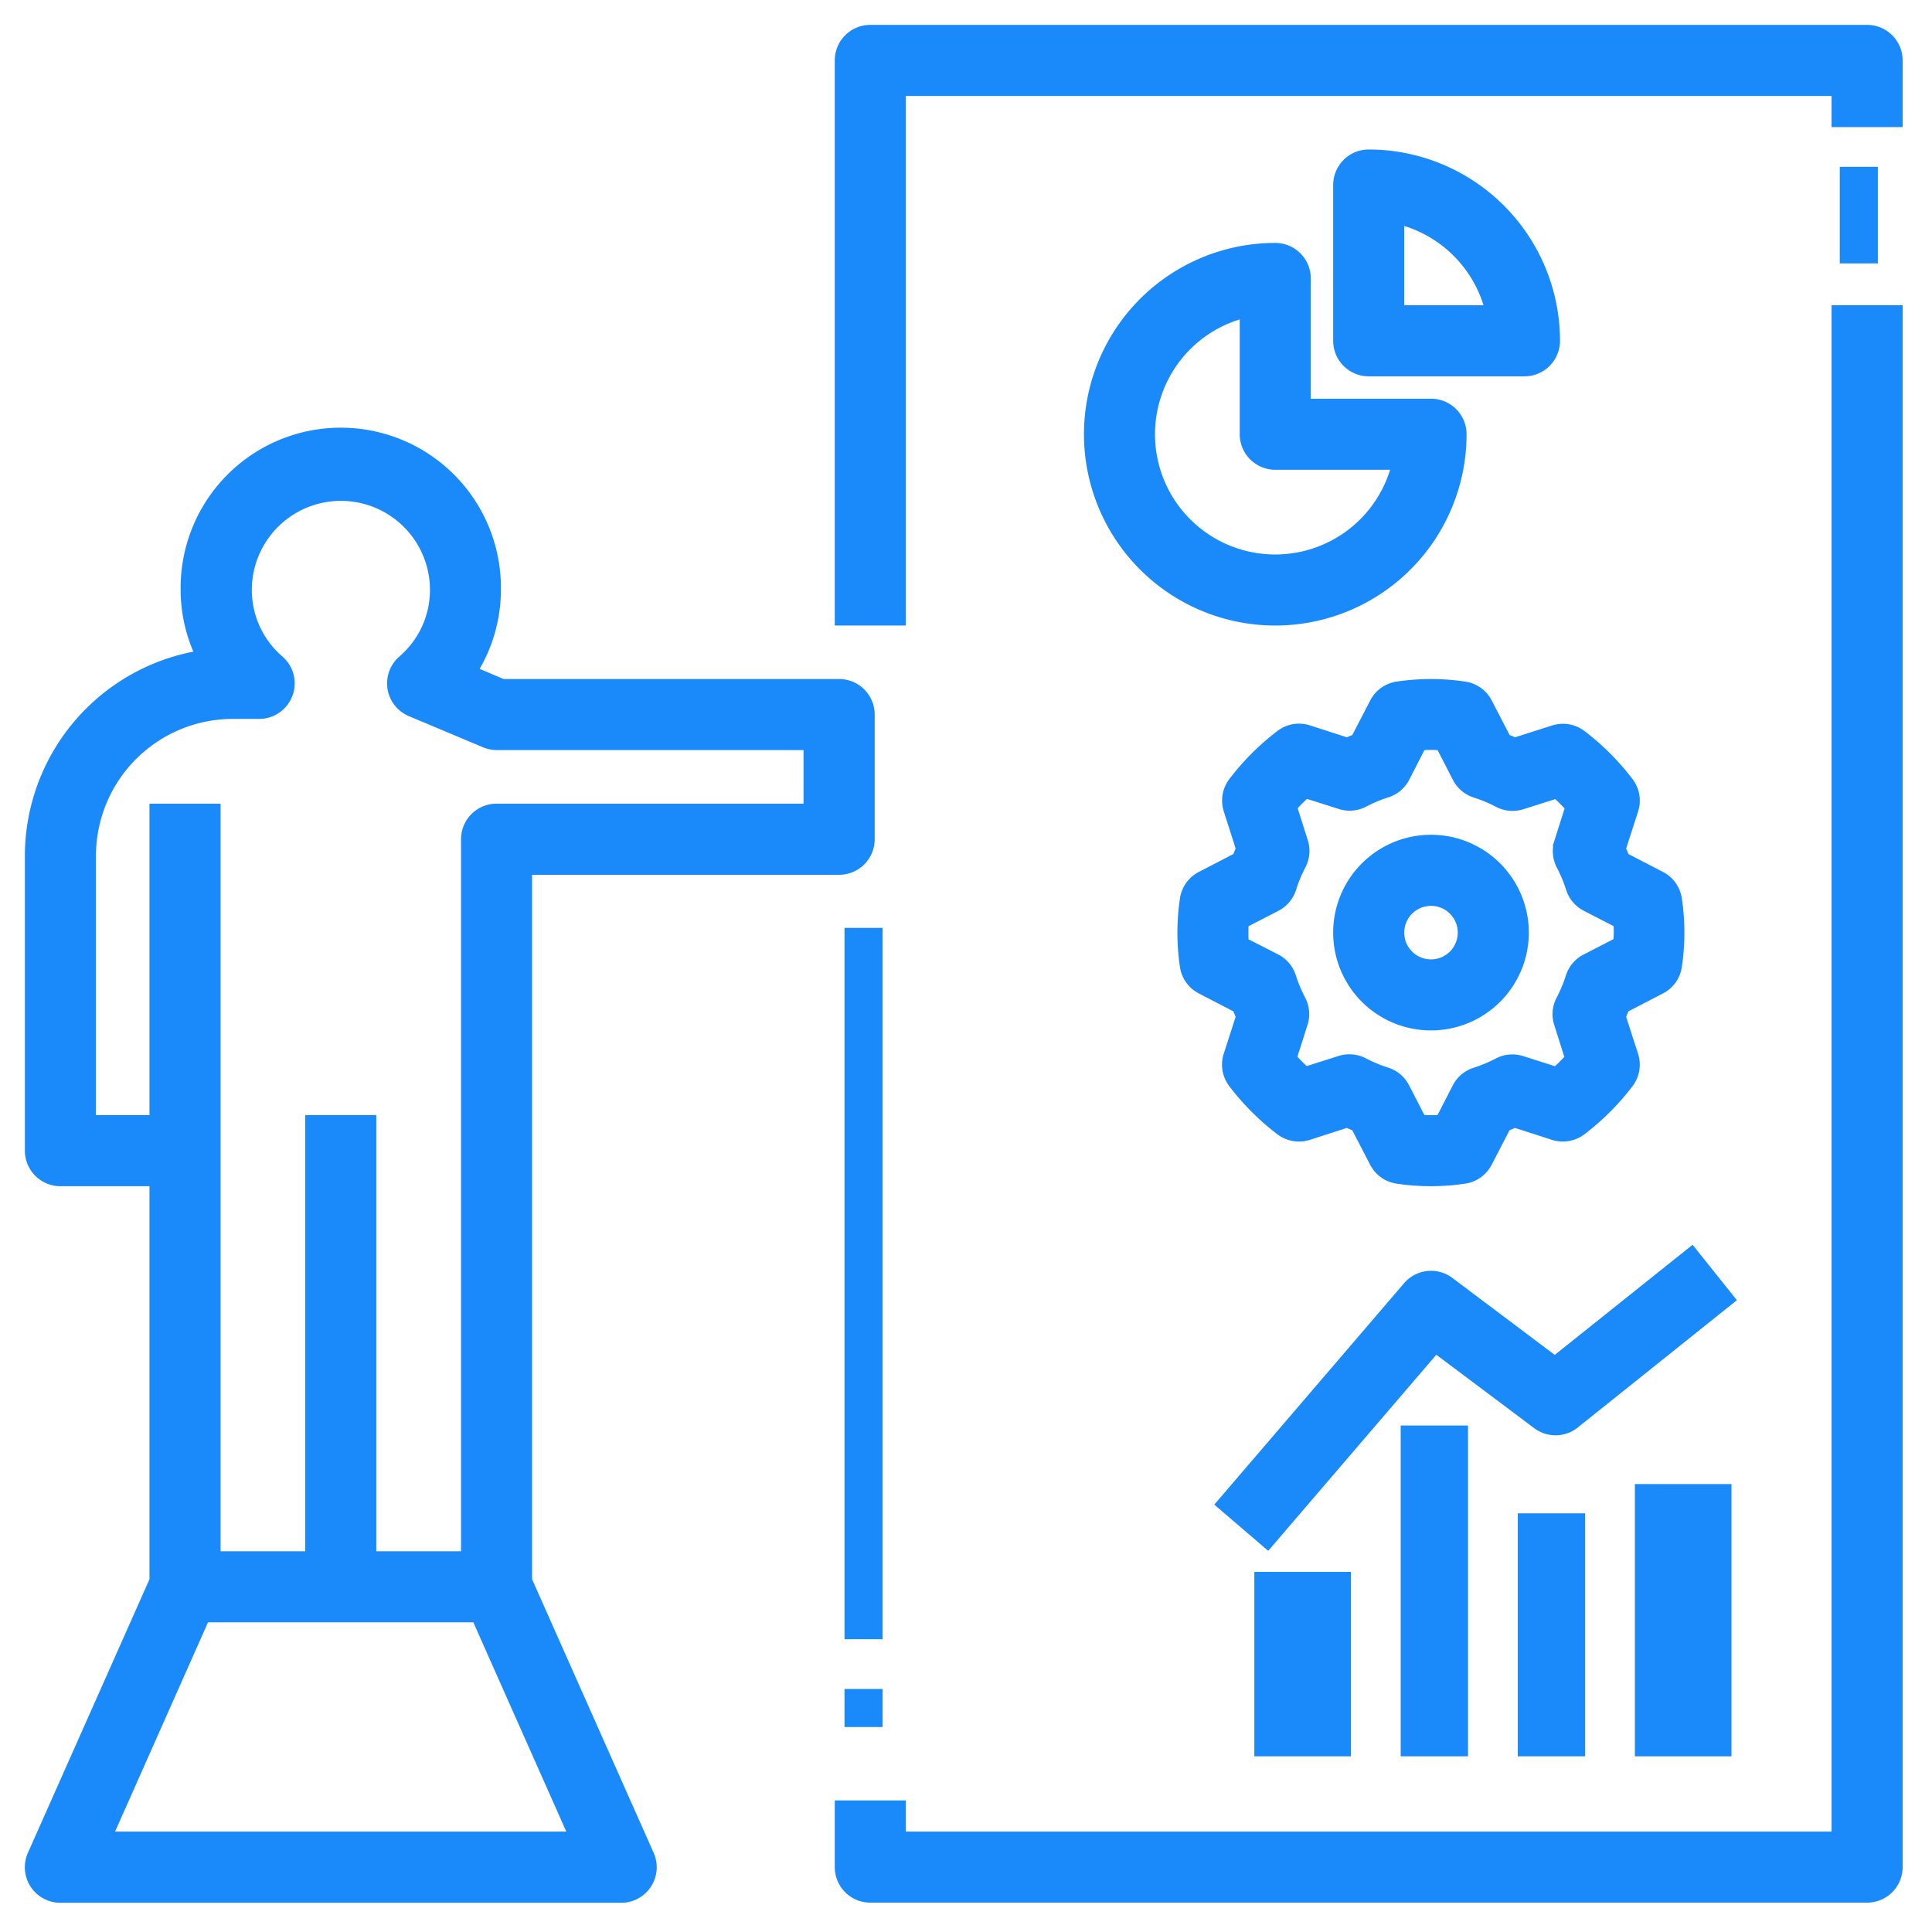
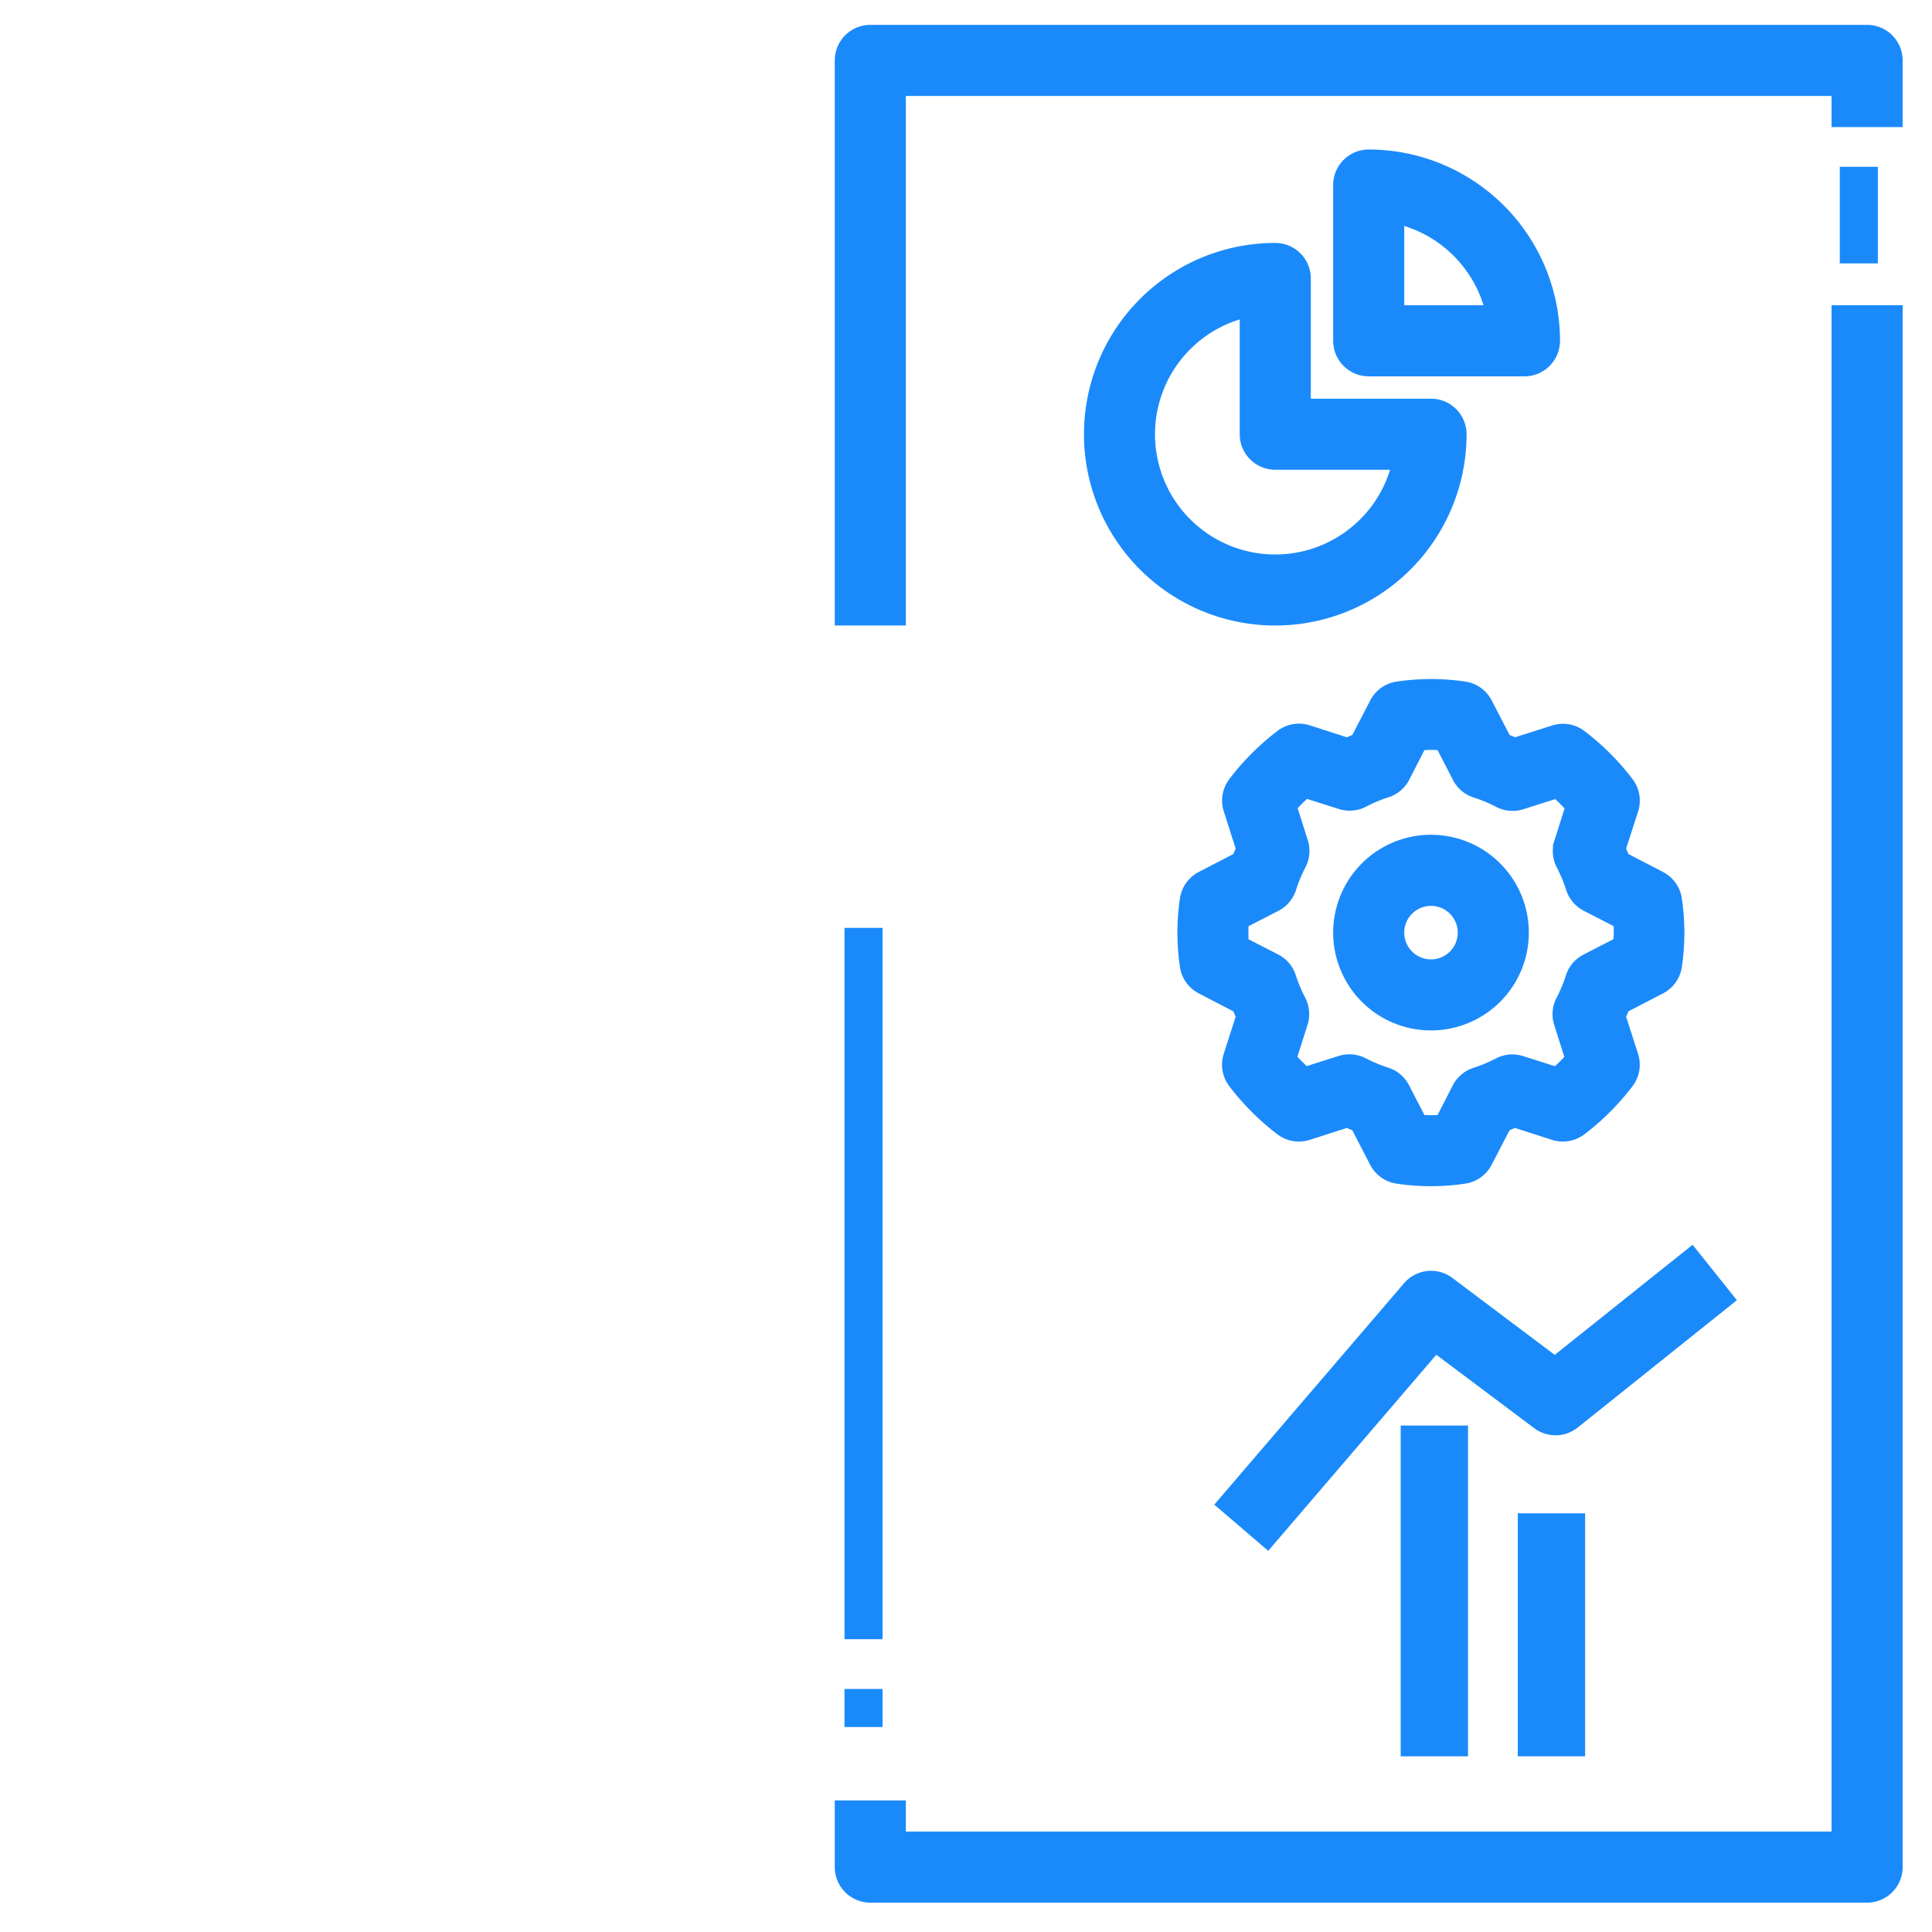
<svg xmlns="http://www.w3.org/2000/svg" width="66" height="66" viewBox="0 0 66 66">
  <defs>
    <clipPath id="clip-Artboard_79">
      <rect width="66" height="66" />
    </clipPath>
  </defs>
  <g id="Artboard_79" data-name="Artboard – 79" clip-path="url(#clip-Artboard_79)">
    <g id="noun-project-1608165" transform="translate(-1 -1)">
      <path id="Path_665" data-name="Path 665" d="M56.346,41.219,51.663,44.96l-3.591-2.7a1.064,1.064,0,0,0-1.446.16l-6.385,7.449,1.615,1.383,5.736-6.691,3.459,2.594a1.064,1.064,0,0,0,1.3-.02l5.321-4.257Z" transform="translate(2.452 2.515)" fill="#1a8afb" stroke="#1a8afb" stroke-width="0.3" />
-       <rect id="Rectangle_164" data-name="Rectangle 164" width="3" height="6" transform="translate(44 54.848)" fill="#1a8afb" stroke="#1a8afb" stroke-width="0.3" />
      <rect id="Rectangle_165" data-name="Rectangle 165" width="2" height="11" transform="translate(49 49.848)" fill="#1a8afb" stroke="#1a8afb" stroke-width="0.3" />
      <rect id="Rectangle_166" data-name="Rectangle 166" width="2" height="8" transform="translate(53 52.848)" fill="#1a8afb" stroke="#1a8afb" stroke-width="0.3" />
-       <rect id="Rectangle_167" data-name="Rectangle 167" width="3" height="9" transform="translate(57 51.848)" fill="#1a8afb" stroke="#1a8afb" stroke-width="0.3" />
      <path id="Path_666" data-name="Path 666" d="M45.064,6A1.064,1.064,0,0,0,44,7.064v5.321a1.064,1.064,0,0,0,1.064,1.064h5.321a1.064,1.064,0,0,0,1.064-1.064A6.391,6.391,0,0,0,45.064,6Zm1.064,5.321V8.263a4.271,4.271,0,0,1,3.057,3.057Z" transform="translate(2.693 0.257)" fill="#1a8afb" stroke="#1a8afb" stroke-width="0.3" />
      <path id="Path_667" data-name="Path 667" d="M42.385,9a6.385,6.385,0,1,0,6.385,6.385,1.064,1.064,0,0,0-1.064-1.064H43.449V10.064A1.064,1.064,0,0,0,42.385,9Zm4.121,7.449a4.257,4.257,0,1,1-5.185-5.185v4.121a1.064,1.064,0,0,0,1.064,1.064Z" transform="translate(2.18 0.449)" fill="#1a8afb" stroke="#1a8afb" stroke-width="0.3" />
      <path id="Path_668" data-name="Path 668" d="M47.192,28a3.192,3.192,0,1,0,3.192,3.192A3.192,3.192,0,0,0,47.192,28Zm0,4.257a1.064,1.064,0,1,1,1.064-1.064A1.064,1.064,0,0,1,47.192,32.257Z" transform="translate(2.693 1.667)" fill="#1a8afb" stroke="#1a8afb" stroke-width="0.3" />
      <path id="Path_669" data-name="Path 669" d="M54.28,26.361a8.476,8.476,0,0,0-1.615-1.615,1.064,1.064,0,0,0-.967-.167L50.377,25c-.095-.043-.189-.082-.285-.119l-.638-1.23a1.064,1.064,0,0,0-.8-.567,7.82,7.82,0,0,0-2.284,0,1.064,1.064,0,0,0-.8.567l-.638,1.23c-.095.037-.19.077-.285.119l-1.321-.426a1.064,1.064,0,0,0-.967.168,8.476,8.476,0,0,0-1.615,1.615,1.064,1.064,0,0,0-.167.967L41,28.65c-.043.095-.082.189-.119.285l-1.23.638a1.064,1.064,0,0,0-.567.8,7.8,7.8,0,0,0,0,2.284,1.064,1.064,0,0,0,.567.8l1.23.638c.037.095.077.19.119.285l-.426,1.321a1.064,1.064,0,0,0,.168.967,8.5,8.5,0,0,0,1.614,1.615,1.072,1.072,0,0,0,.967.168l1.322-.426c.095.043.189.082.285.119l.638,1.23a1.064,1.064,0,0,0,.8.567,7.8,7.8,0,0,0,2.284,0,1.064,1.064,0,0,0,.8-.567l.638-1.23c.095-.037.19-.077.285-.119l1.321.426a1.075,1.075,0,0,0,.967-.168,8.476,8.476,0,0,0,1.615-1.615,1.064,1.064,0,0,0,.167-.967l-.426-1.321c.043-.095.082-.189.119-.285l1.23-.638a1.064,1.064,0,0,0,.567-.8,7.8,7.8,0,0,0,0-2.284,1.064,1.064,0,0,0-.567-.8l-1.23-.638c-.037-.1-.077-.19-.119-.285l.426-1.321A1.064,1.064,0,0,0,54.28,26.361Zm-.393,5.471-1.091.562a1.064,1.064,0,0,0-.532.627,4.894,4.894,0,0,1-.33.79,1.064,1.064,0,0,0-.068.813l.371,1.171a6.017,6.017,0,0,1-.451.451l-1.171-.372a1.064,1.064,0,0,0-.815.07,4.924,4.924,0,0,1-.786.329,1.064,1.064,0,0,0-.627.532l-.555,1.083a4.506,4.506,0,0,1-.638,0L46.632,36.8a1.064,1.064,0,0,0-.627-.532,4.9,4.9,0,0,1-.79-.33,1.075,1.075,0,0,0-.813-.069l-1.171.372a6.223,6.223,0,0,1-.451-.451l.372-1.171a1.064,1.064,0,0,0-.07-.815,4.925,4.925,0,0,1-.329-.786,1.064,1.064,0,0,0-.532-.627l-1.083-.555c-.011-.106-.011-.213-.011-.319s0-.213.011-.319l1.091-.562A1.064,1.064,0,0,0,42.762,30a4.9,4.9,0,0,1,.33-.79,1.064,1.064,0,0,0,.068-.813l-.371-1.171a6.016,6.016,0,0,1,.451-.451l1.171.372a1.072,1.072,0,0,0,.815-.07,4.925,4.925,0,0,1,.786-.329,1.064,1.064,0,0,0,.627-.532l.555-1.083a4.506,4.506,0,0,1,.638,0l.562,1.091a1.064,1.064,0,0,0,.627.532,4.9,4.9,0,0,1,.79.33,1.064,1.064,0,0,0,.813.068l1.171-.371a6.017,6.017,0,0,1,.451.451l-.371,1.171a1.064,1.064,0,0,0,.068.813,4.894,4.894,0,0,1,.33.79,1.064,1.064,0,0,0,.532.627l1.091.562c.007.106.011.213.011.319A3.062,3.062,0,0,1,53.887,31.832Z" transform="translate(2.372 1.347)" fill="#1a8afb" stroke="#1a8afb" stroke-width="0.3" />
      <rect id="Rectangle_168" data-name="Rectangle 168" width="1" height="3" transform="translate(64 6.848)" fill="#1a8afb" stroke="#1a8afb" stroke-width="0.3" />
      <path id="Path_670" data-name="Path 670" d="M63.116,2H29.064A1.064,1.064,0,0,0,28,3.064V22.218h2.128V4.128H62.052V5.192H64.18V3.064A1.064,1.064,0,0,0,63.116,2Z" transform="translate(1.667)" fill="#1a8afb" stroke="#1a8afb" stroke-width="0.3" />
      <rect id="Rectangle_169" data-name="Rectangle 169" width="1" height="24" transform="translate(30 32.848)" fill="#1a8afb" stroke="#1a8afb" stroke-width="0.3" />
      <rect id="Rectangle_170" data-name="Rectangle 170" width="1" height="1" transform="translate(30 58.848)" fill="#1a8afb" stroke="#1a8afb" stroke-width="0.3" />
      <path id="Path_671" data-name="Path 671" d="M62.052,63.142H30.128V62.078H28v2.128a1.064,1.064,0,0,0,1.064,1.064H63.116a1.064,1.064,0,0,0,1.064-1.064V11H62.052Z" transform="translate(1.667 0.577)" fill="#1a8afb" stroke="#1a8afb" stroke-width="0.3" />
-       <path id="Path_672" data-name="Path 672" d="M19.026,54.146V29.9H29.667a1.064,1.064,0,0,0,1.064-1.064V24.577a1.064,1.064,0,0,0-1.064-1.064H18.175l-1.007-.426a5.266,5.266,0,0,0,.794-2.767,5.321,5.321,0,1,0-10.641,0,5.233,5.233,0,0,0,.5,2.221A6.965,6.965,0,0,0,2,29.4V39.475a1.064,1.064,0,0,0,1.064,1.064H6.257V54.146L2.092,63.518a1.064,1.064,0,0,0,.973,1.5H22.218a1.064,1.064,0,0,0,.973-1.5ZM4.128,38.411V29.4a4.83,4.83,0,0,1,4.825-4.825h.9a1.064,1.064,0,0,0,.7-1.865,3.145,3.145,0,0,1-1.1-2.391,3.192,3.192,0,0,1,6.385,0,3.144,3.144,0,0,1-1.1,2.391,1.064,1.064,0,0,0,.287,1.782l2.533,1.064a1.064,1.064,0,0,0,.413.083H28.6V27.77H17.962A1.064,1.064,0,0,0,16.9,28.834V53.309H13.705v-14.9H11.577v14.9H8.385V27.77H6.257V38.411ZM4.7,62.886l3.309-7.449h9.258l3.309,7.449Z" transform="translate(0 0.834)" fill="#1a8afb" stroke="#1a8afb" stroke-width="0.3" />
    </g>
  </g>
</svg>